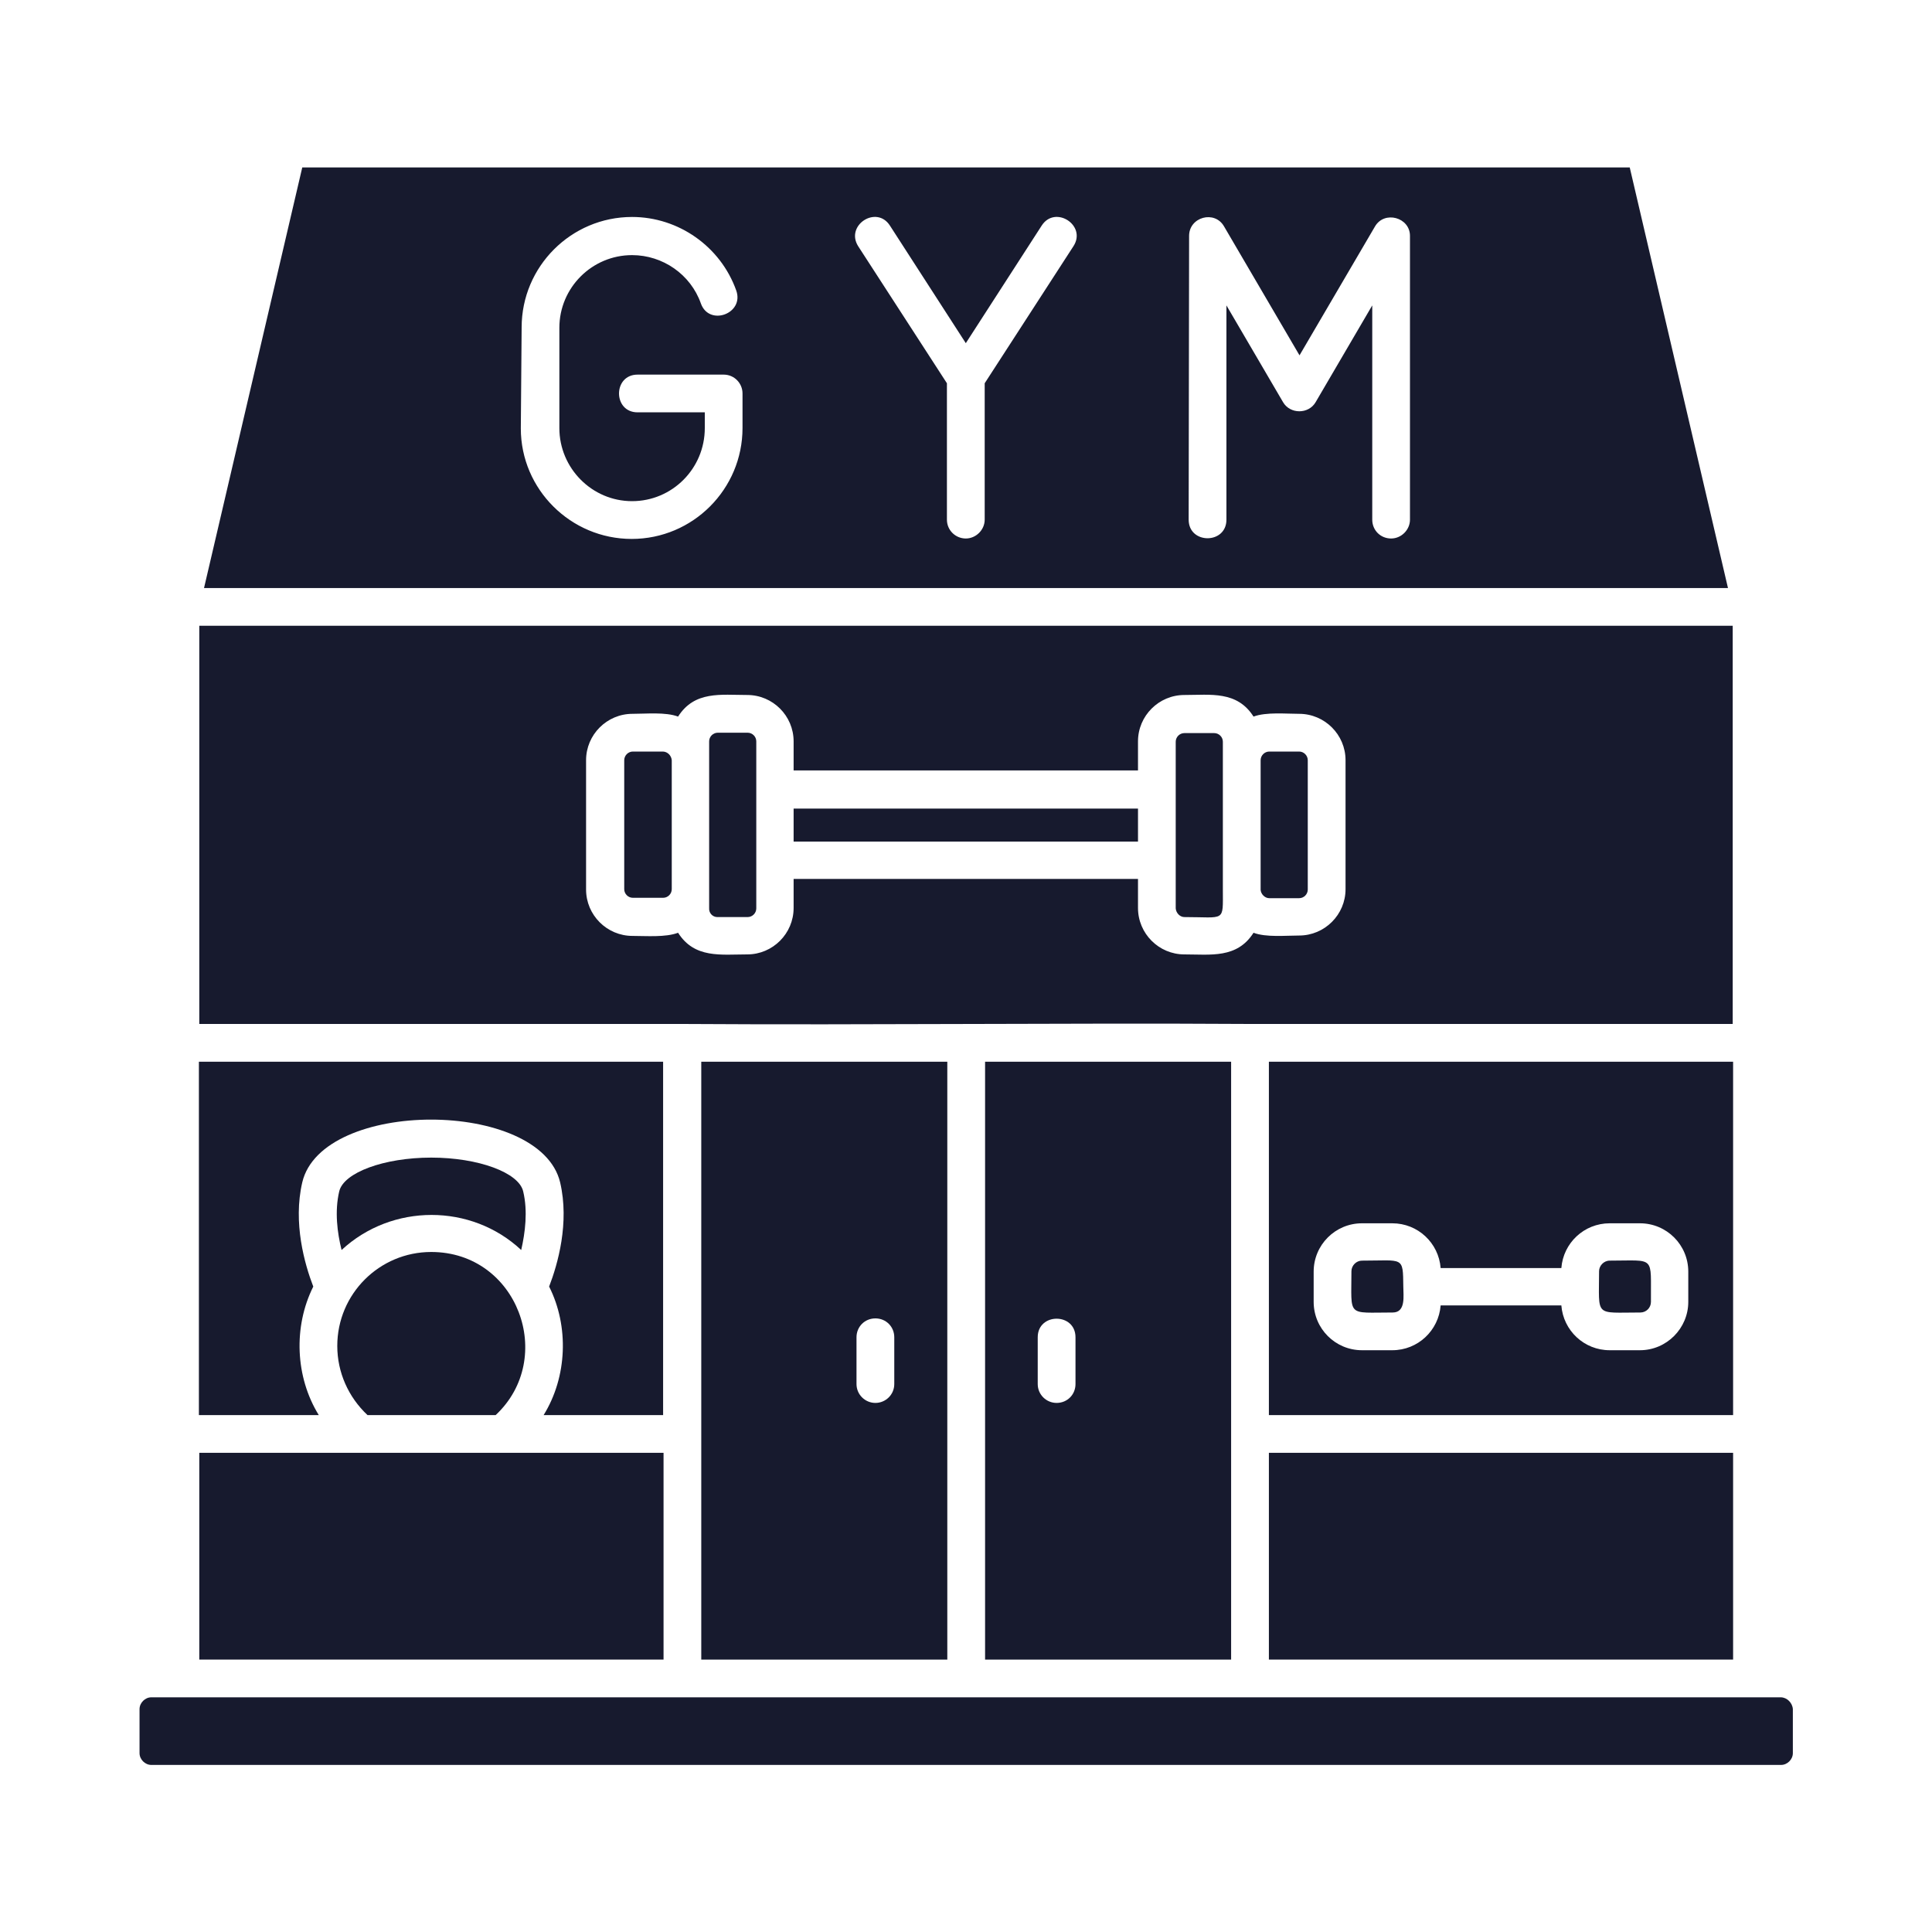
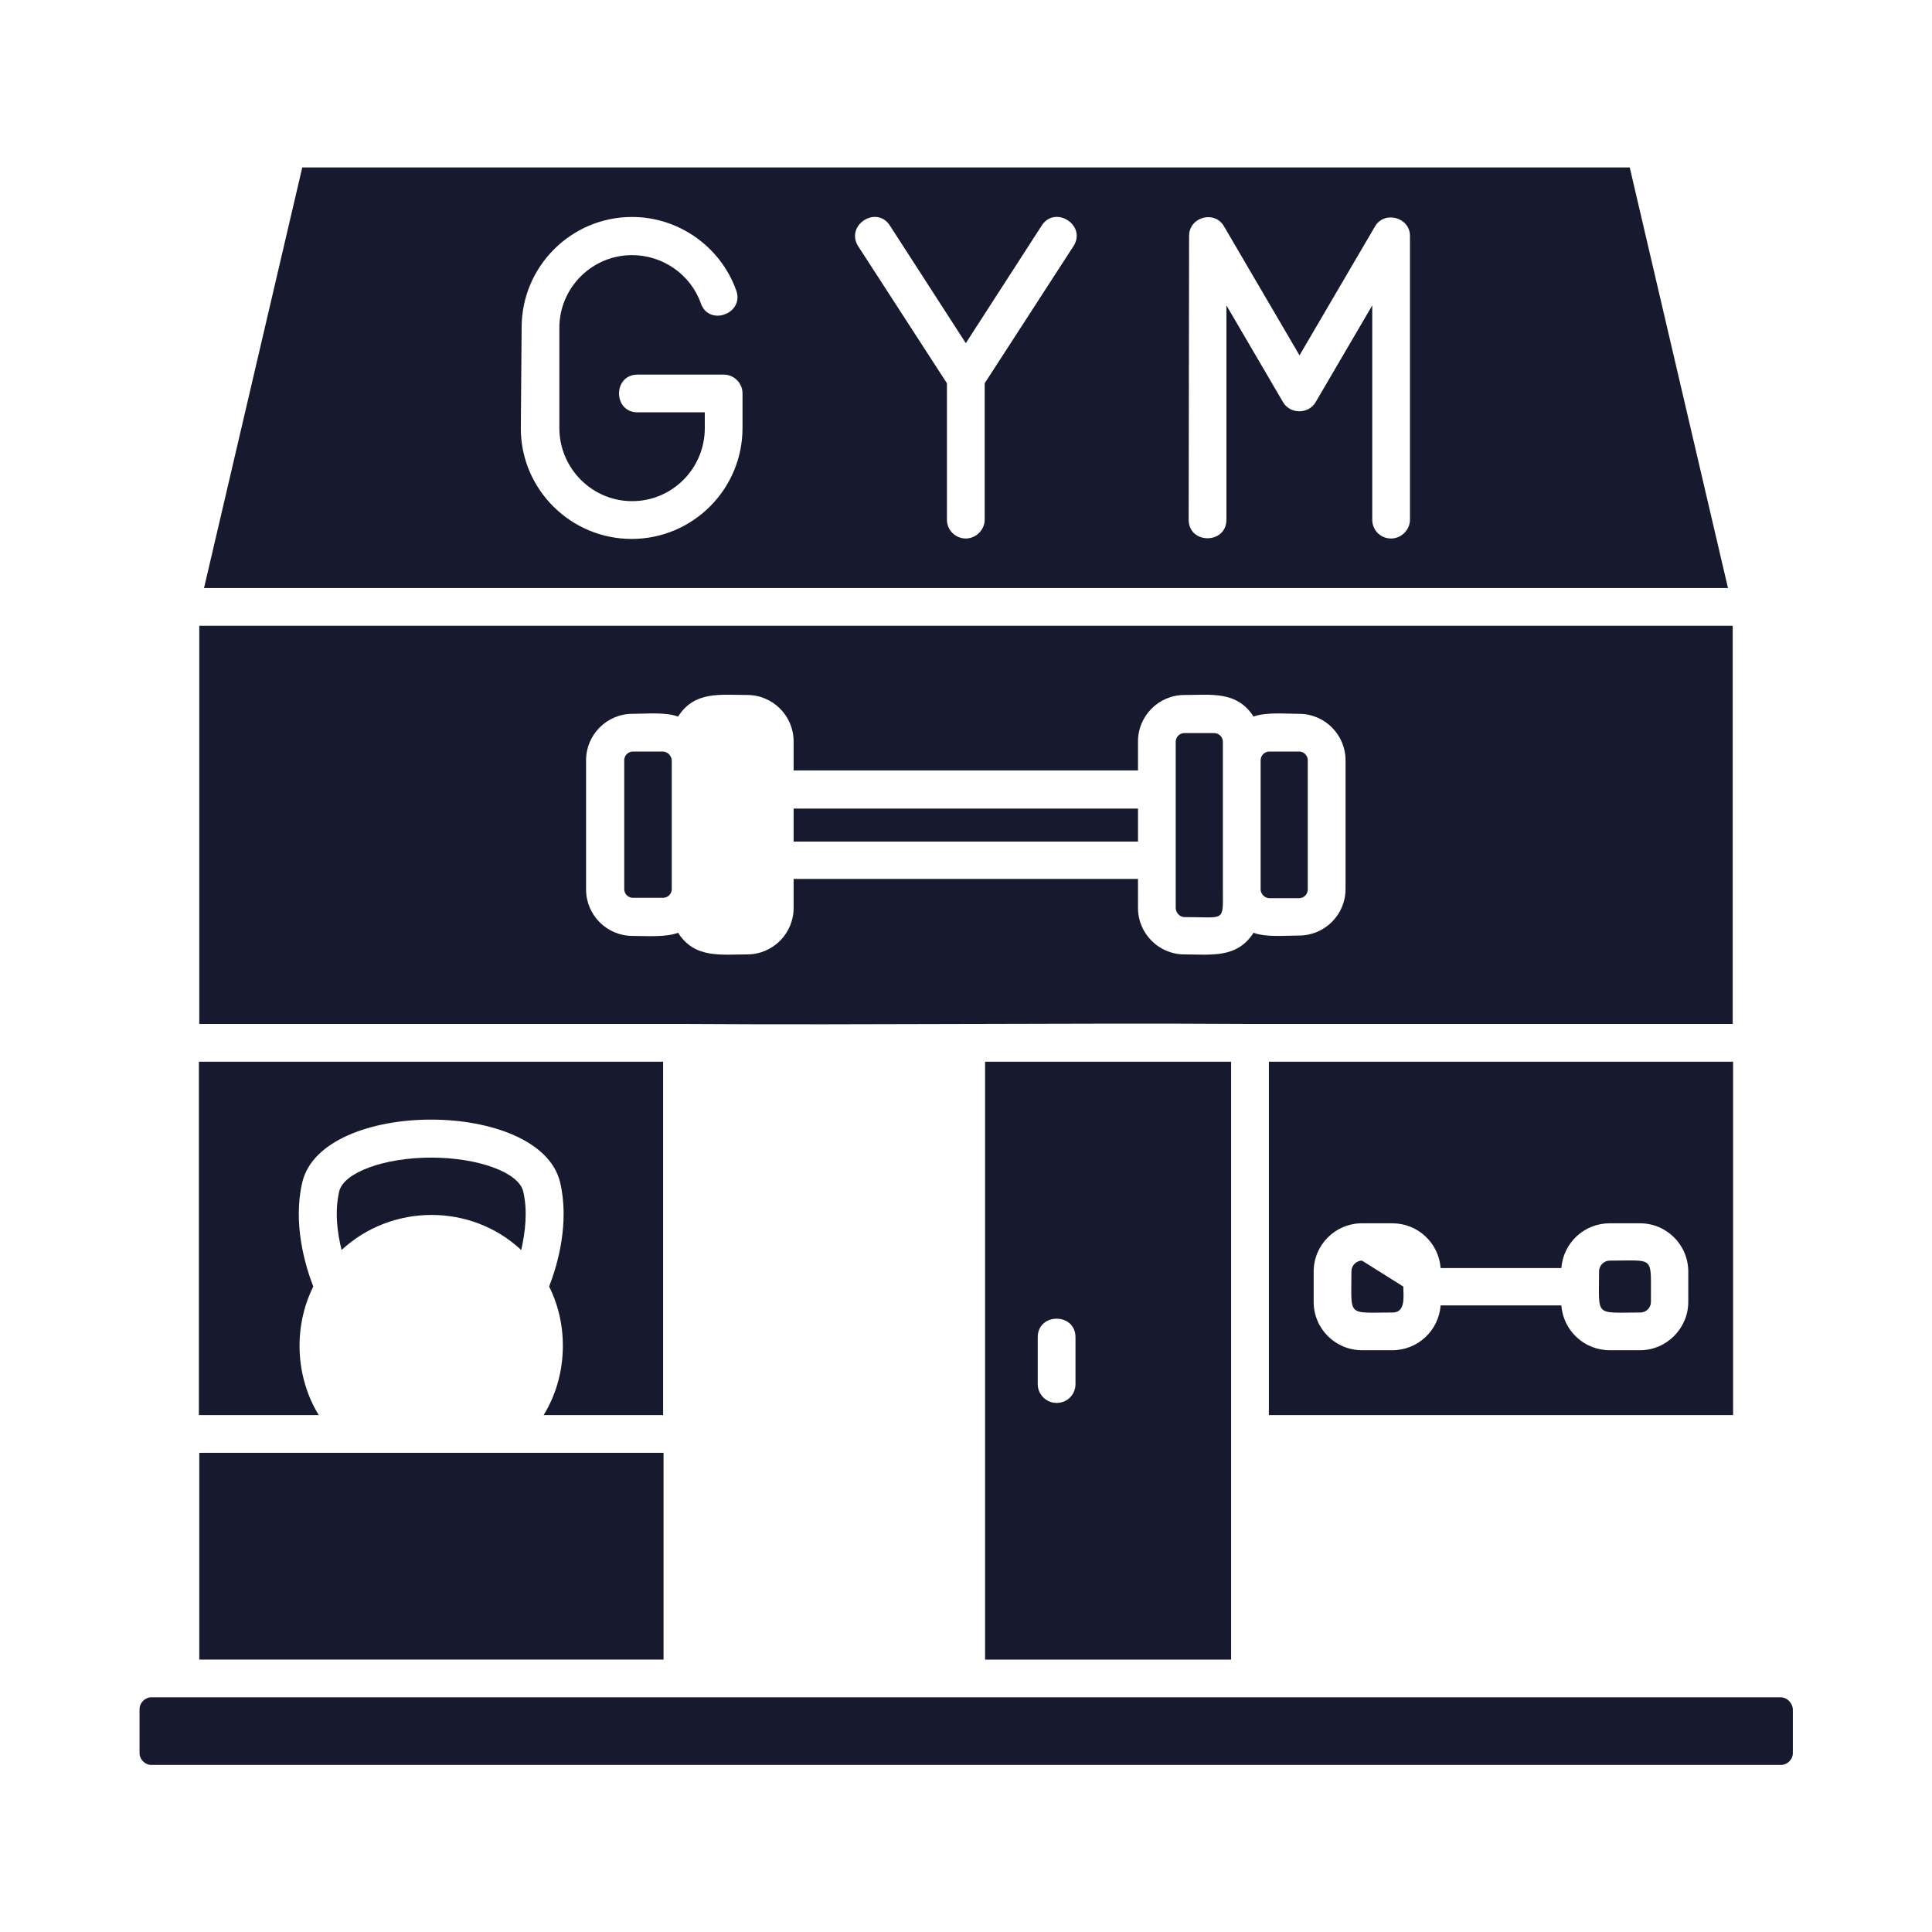
<svg xmlns="http://www.w3.org/2000/svg" width="40" height="40" viewBox="0 0 40 40" fill="none">
  <path d="M13.721 15.56H13.103C13.005 15.56 12.924 15.642 12.924 15.74V18.409C12.924 18.507 13.005 18.588 13.103 18.588H13.729C13.827 18.588 13.908 18.507 13.908 18.409V15.74C13.9 15.642 13.819 15.56 13.721 15.56Z" fill="#171A2E" />
-   <path d="M14.852 18.987H15.479C15.577 18.987 15.658 18.905 15.658 18.808V15.349C15.658 15.251 15.577 15.17 15.479 15.17H14.861C14.763 15.17 14.682 15.251 14.682 15.349V18.8C14.674 18.905 14.755 18.987 14.852 18.987Z" fill="#171A2E" />
  <path d="M25.88 21.2H35.874V12.956H4.126V21.2H14.128C18.043 21.225 21.965 21.176 25.88 21.2ZM13.095 19.377C12.566 19.377 12.134 18.946 12.134 18.417V15.739C12.134 15.21 12.566 14.779 13.095 14.779C13.38 14.779 13.778 14.739 14.039 14.836C14.38 14.299 14.926 14.389 15.471 14.389C16 14.389 16.431 14.82 16.431 15.349V15.951H23.561V15.349C23.561 14.82 23.992 14.389 24.521 14.389C25.066 14.389 25.611 14.299 25.953 14.836C26.214 14.739 26.621 14.779 26.897 14.779C27.426 14.779 27.858 15.21 27.858 15.739V18.409C27.858 18.938 27.426 19.369 26.897 19.369C26.612 19.369 26.214 19.41 25.953 19.312C25.611 19.849 25.066 19.76 24.521 19.76C23.992 19.76 23.561 19.328 23.561 18.799V18.197H16.431V18.799C16.431 19.328 16 19.76 15.471 19.76C14.926 19.76 14.38 19.849 14.039 19.312C13.778 19.41 13.38 19.377 13.095 19.377Z" fill="#171A2E" />
  <path d="M35.776 12.175L33.742 3.467H6.258L4.224 12.175H35.776ZM24.619 4.883C24.619 4.492 25.148 4.346 25.343 4.688L26.905 7.357L28.468 4.688C28.663 4.354 29.192 4.5 29.192 4.883V10.759C29.192 10.97 29.013 11.149 28.802 11.149C28.582 11.149 28.411 10.979 28.411 10.759V6.323L27.239 8.326C27.093 8.578 26.71 8.578 26.564 8.326L25.392 6.323V10.759C25.392 11.272 24.61 11.272 24.61 10.759L24.619 4.883ZM18.425 4.671L19.996 7.105L21.567 4.671C21.843 4.24 22.503 4.663 22.226 5.095L20.387 7.935V10.759C20.387 10.97 20.207 11.149 19.996 11.149C19.784 11.149 19.605 10.979 19.605 10.759V7.935L17.766 5.095C17.497 4.663 18.148 4.24 18.425 4.671ZM10.8 6.779C10.8 5.518 11.825 4.492 13.086 4.492C14.047 4.492 14.918 5.103 15.243 6.014C15.414 6.494 14.682 6.763 14.511 6.283C14.299 5.681 13.721 5.282 13.086 5.282C12.256 5.282 11.581 5.957 11.581 6.787V8.863C11.581 9.693 12.256 10.376 13.086 10.376C13.917 10.376 14.592 9.701 14.592 8.863V8.537H13.2C12.688 8.537 12.688 7.756 13.2 7.756H14.983C15.203 7.756 15.373 7.935 15.373 8.146V8.863C15.373 10.124 14.348 11.158 13.078 11.158C11.817 11.158 10.783 10.132 10.783 8.871L10.8 6.779Z" fill="#171A2E" />
  <path d="M26.279 18.596H26.897C26.995 18.596 27.076 18.515 27.076 18.417V15.74C27.076 15.642 26.995 15.56 26.897 15.56H26.279C26.181 15.56 26.1 15.642 26.1 15.74V18.425C26.108 18.515 26.189 18.596 26.279 18.596Z" fill="#171A2E" />
  <path d="M24.521 18.987C25.375 18.987 25.318 19.101 25.318 18.417V15.357C25.318 15.259 25.237 15.178 25.139 15.178H24.521C24.423 15.178 24.342 15.259 24.342 15.357V18.808C24.35 18.905 24.431 18.987 24.521 18.987Z" fill="#171A2E" />
  <path d="M16.431 16.741H23.561V17.424H16.431V16.741Z" fill="#171A2E" />
  <path d="M20.395 34.36H25.489C25.489 30.234 25.489 26.108 25.489 21.982H20.395V34.36ZM21.485 27.687C21.485 27.174 22.267 27.174 22.267 27.687V28.655C22.267 28.875 22.096 29.046 21.876 29.046C21.664 29.046 21.485 28.875 21.485 28.655V27.687Z" fill="#171A2E" />
  <path d="M10.832 24.667C10.743 24.277 9.904 23.967 8.928 23.967C7.951 23.967 7.113 24.277 7.023 24.667C6.926 25.082 6.983 25.522 7.072 25.88C8.114 24.912 9.758 24.912 10.791 25.88C10.873 25.522 10.93 25.074 10.832 24.667Z" fill="#171A2E" />
-   <path d="M8.928 25.921C7.854 25.921 6.983 26.791 6.983 27.866C6.983 28.411 7.211 28.924 7.609 29.298H10.262C11.524 28.118 10.718 25.921 8.928 25.921Z" fill="#171A2E" />
-   <path d="M35.882 34.36V30.079H26.271V34.36H35.882Z" fill="#171A2E" />
  <path d="M4.126 30.079H13.738V34.36H4.126V30.079Z" fill="#171A2E" />
  <path d="M36.867 35.141H14.12H3.133C3.003 35.141 2.889 35.255 2.889 35.386V36.297C2.889 36.427 3.003 36.541 3.133 36.541H36.875C37.005 36.541 37.119 36.427 37.119 36.297V35.386C37.111 35.255 36.997 35.141 36.867 35.141Z" fill="#171A2E" />
  <path d="M33.327 26.1C33.205 26.1 33.107 26.206 33.107 26.319C33.107 27.28 33.001 27.174 33.961 27.174C34.083 27.174 34.181 27.076 34.181 26.954C34.173 25.986 34.287 26.1 33.327 26.1Z" fill="#171A2E" />
-   <path d="M28.199 26.1C28.077 26.1 27.98 26.205 27.98 26.319C27.98 27.28 27.874 27.174 28.834 27.174C29.111 27.174 29.054 26.824 29.054 26.637C29.046 26.002 29.062 26.1 28.199 26.1Z" fill="#171A2E" />
+   <path d="M28.199 26.1C28.077 26.1 27.98 26.205 27.98 26.319C27.98 27.28 27.874 27.174 28.834 27.174C29.111 27.174 29.054 26.824 29.054 26.637Z" fill="#171A2E" />
  <path d="M35.882 21.982H26.271V29.298H35.882V21.982ZM33.953 27.955H33.327C32.798 27.955 32.366 27.548 32.326 27.027H29.827C29.786 27.548 29.355 27.955 28.826 27.955H28.199C27.646 27.955 27.198 27.508 27.198 26.954V26.328C27.198 25.774 27.646 25.327 28.199 25.327H28.826C29.355 25.327 29.786 25.733 29.827 26.254H32.326C32.366 25.733 32.798 25.327 33.327 25.327H33.953C34.507 25.327 34.954 25.774 34.954 26.328V26.954C34.954 27.5 34.507 27.955 33.953 27.955Z" fill="#171A2E" />
  <path d="M6.6 29.298C6.112 28.509 6.071 27.467 6.486 26.637C6.307 26.173 6.063 25.318 6.258 24.48C6.665 22.747 11.182 22.747 11.597 24.48C11.793 25.318 11.548 26.173 11.369 26.637C11.784 27.459 11.744 28.509 11.255 29.298H13.729V21.982H4.118V29.298H6.6Z" fill="#171A2E" />
-   <path d="M14.511 34.36H19.613V21.982H14.519V34.36H14.511ZM17.733 27.687C17.733 27.467 17.904 27.296 18.124 27.296C18.344 27.296 18.515 27.467 18.515 27.687V28.655C18.515 28.875 18.336 29.046 18.124 29.046C17.913 29.046 17.733 28.875 17.733 28.655V27.687Z" fill="#171A2E" />
</svg>